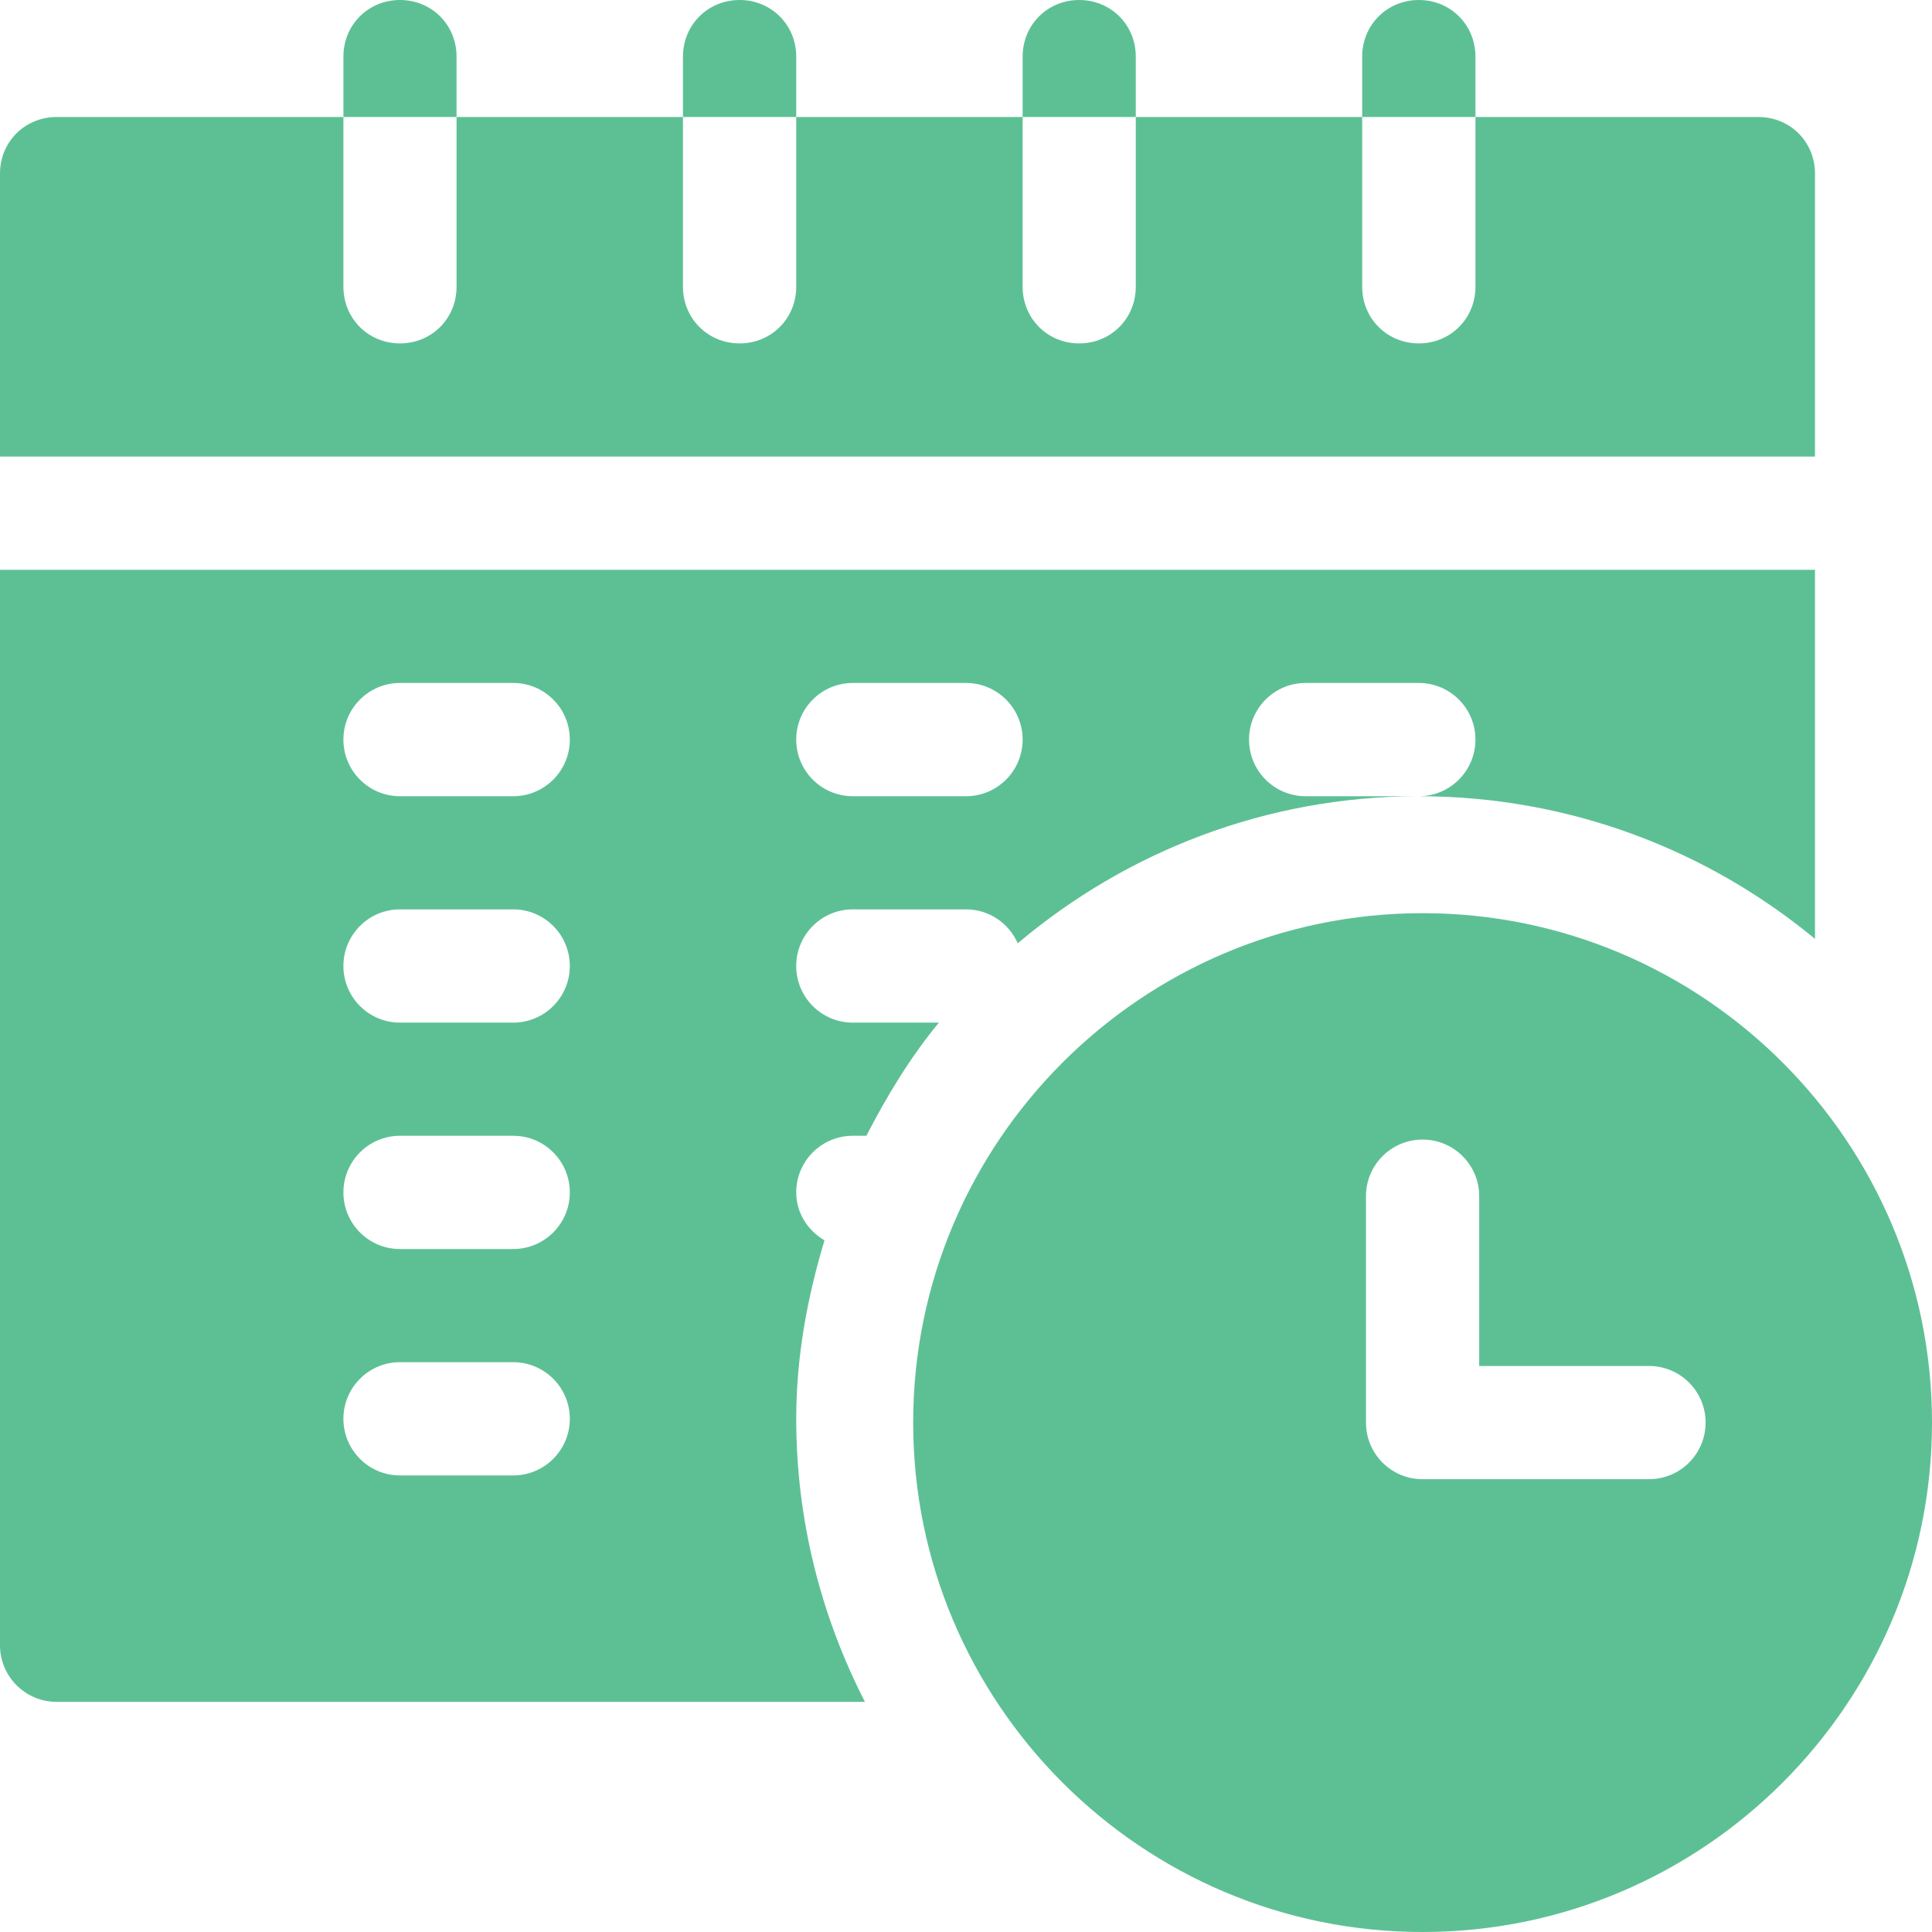
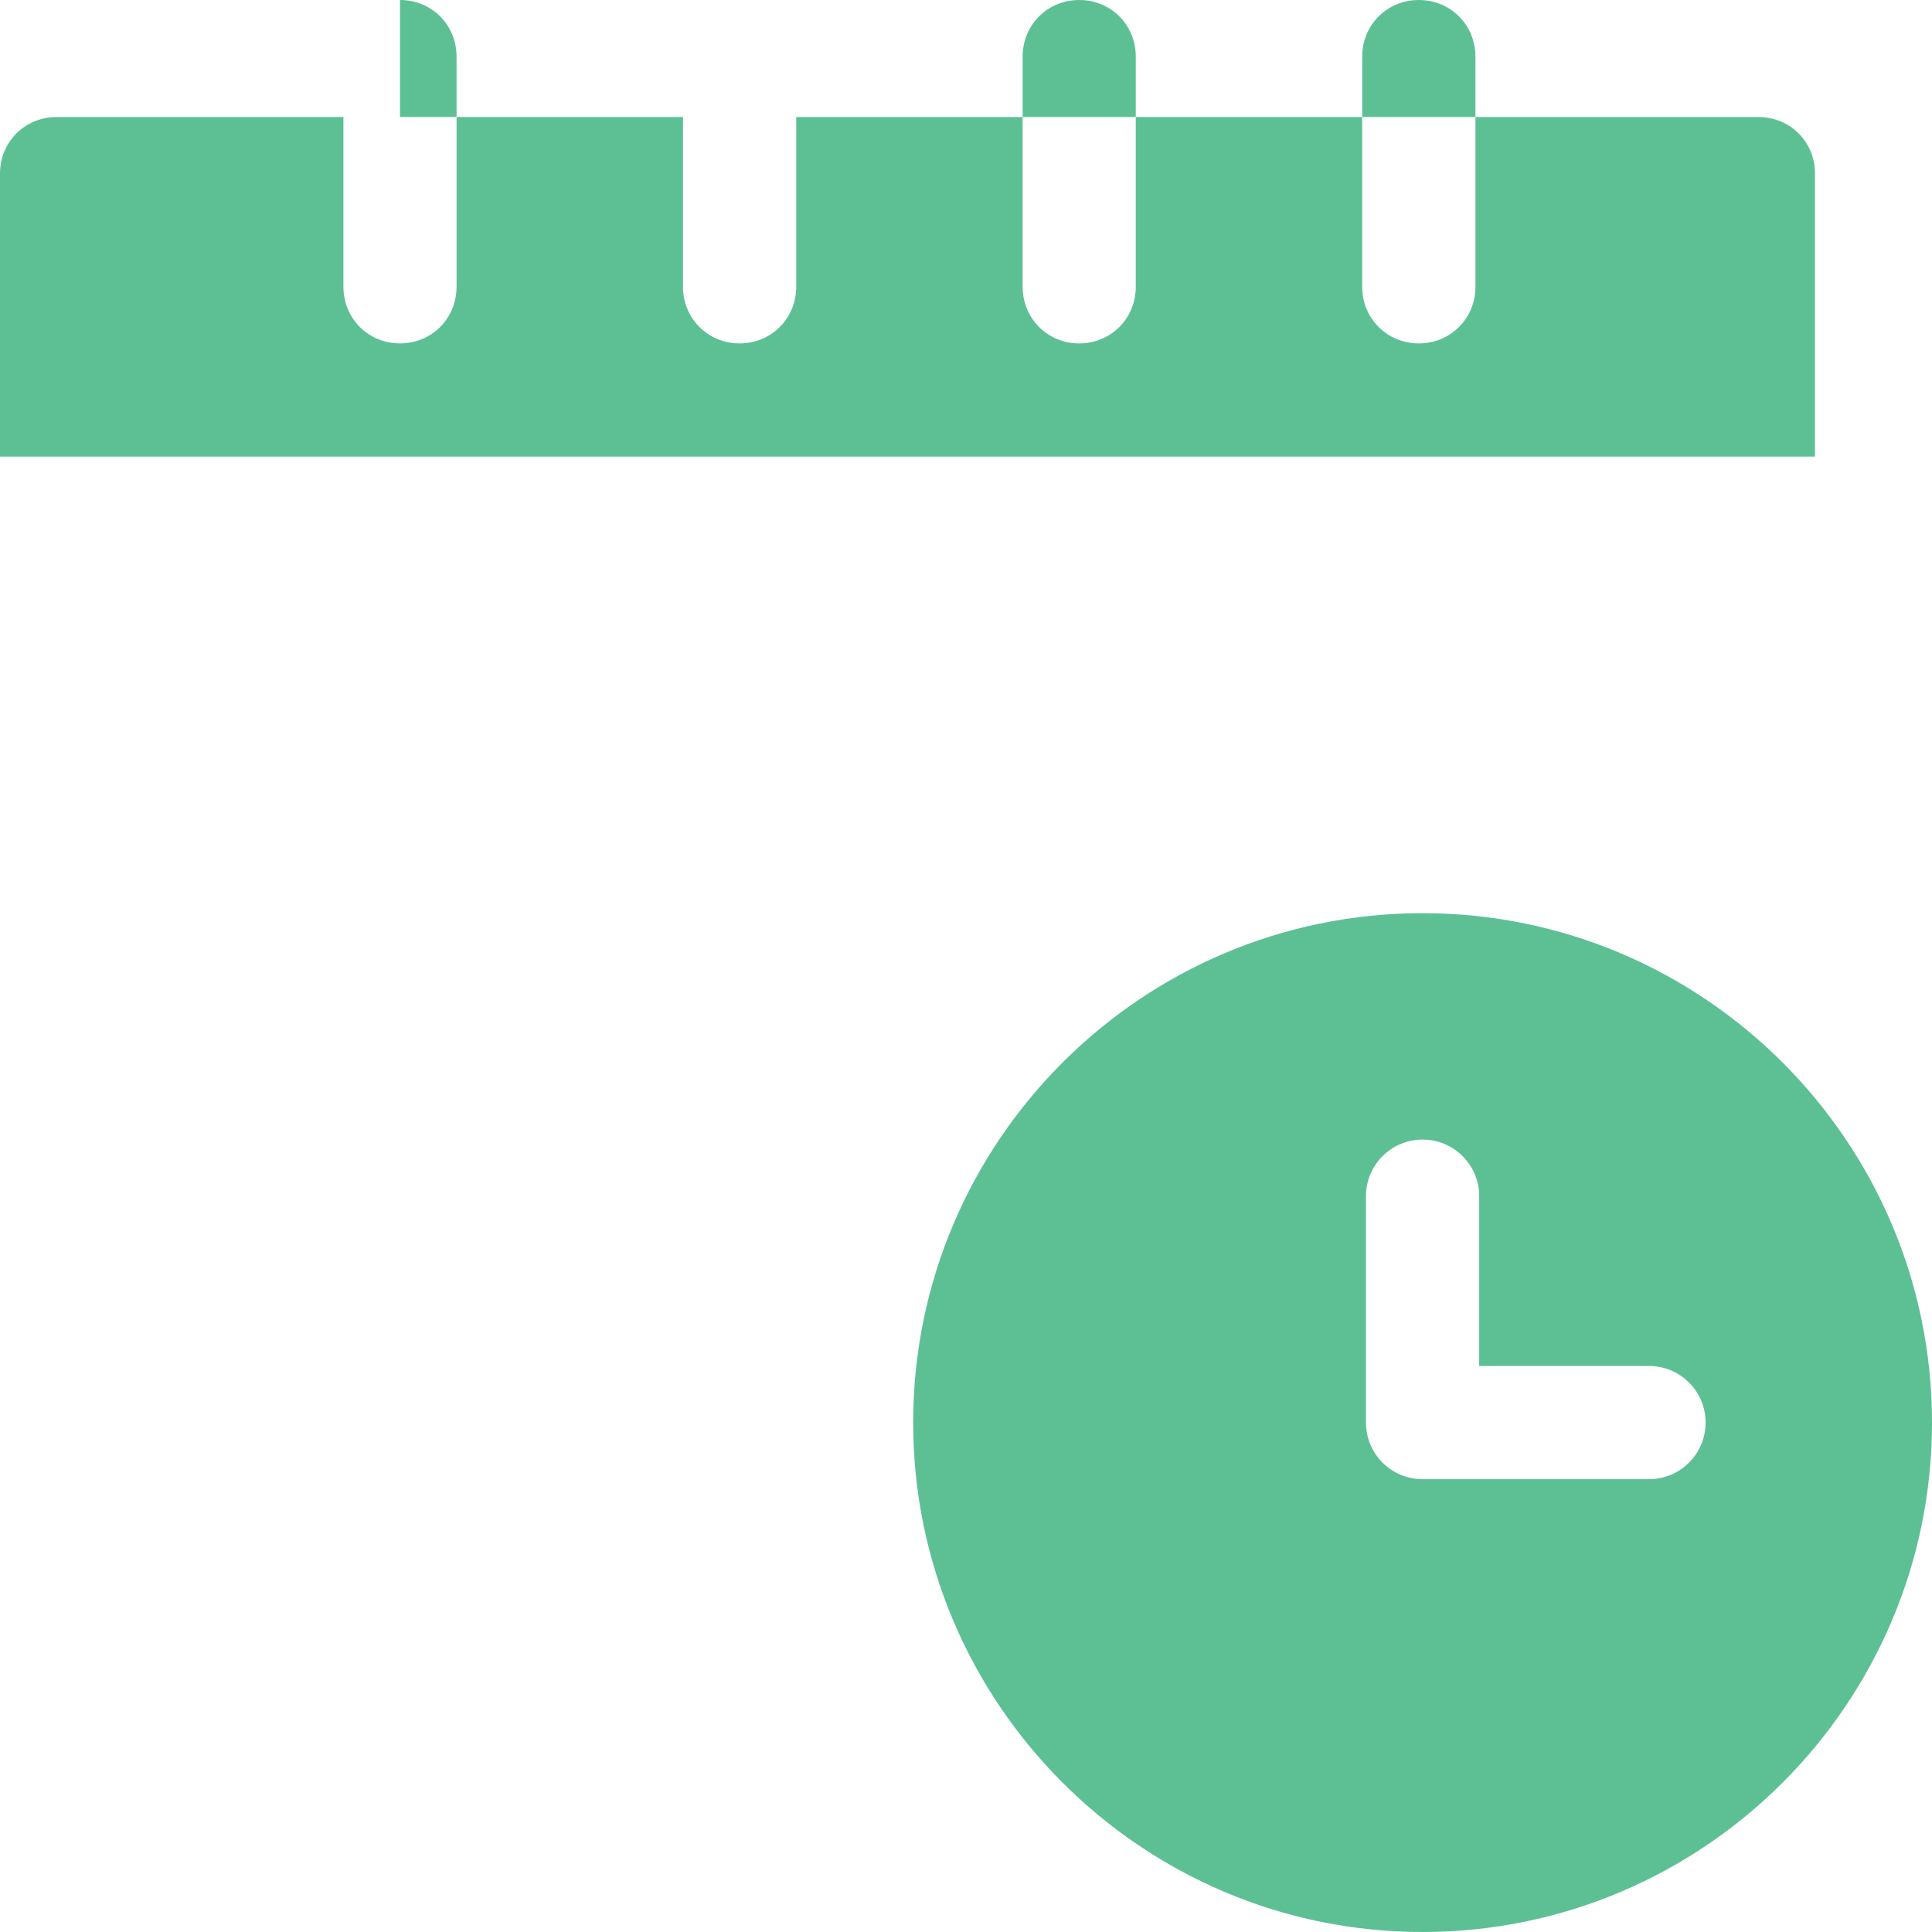
<svg xmlns="http://www.w3.org/2000/svg" width="32" height="32" viewBox="0 0 32 32" fill="none">
  <g clip-path="url(#clip0_1053_17146)">
    <path d="M23.562 15.125C18.91 15.125 15.125 18.91 15.125 23.562C15.125 28.215 18.91 32 23.562 32C28.215 32 32 28.215 32 23.562C32 18.91 28.215 15.125 23.562 15.125ZM27.312 24.5H23.562C23.044 24.5 22.625 24.081 22.625 23.562V19.812C22.625 19.294 23.044 18.875 23.562 18.875C24.081 18.875 24.5 19.294 24.5 19.812V22.625H27.312C27.831 22.625 28.25 23.044 28.25 23.562C28.25 24.081 27.831 24.5 27.312 24.5Z" fill="#5DC095" />
    <path d="M30.062 2.875C30.062 2.35 29.65 1.938 29.125 1.938H24.438V4.75C24.438 5.275 24.025 5.688 23.5 5.688C22.975 5.688 22.562 5.275 22.562 4.75V1.938H18.812V4.75C18.812 5.275 18.4 5.688 17.875 5.688C17.35 5.688 16.938 5.275 16.938 4.75V1.938H13.188V4.75C13.188 5.275 12.775 5.688 12.25 5.688C11.725 5.688 11.312 5.275 11.312 4.75V1.938H7.562V4.75C7.562 5.275 7.15 5.688 6.625 5.688C6.1 5.688 5.688 5.275 5.688 4.75V1.938H0.938C0.412 1.938 0 2.35 0 2.875V7.562H30.062V2.875Z" fill="#5DC095" />
-     <path d="M14.125 18.812H14.35C14.692 18.148 15.079 17.509 15.551 16.938H14.125C13.607 16.938 13.188 16.518 13.188 16C13.188 15.482 13.607 15.062 14.125 15.062H16C16.384 15.062 16.712 15.294 16.857 15.624C18.653 14.107 20.97 13.188 23.5 13.188H21.625C21.107 13.188 20.688 12.768 20.688 12.25C20.688 11.732 21.107 11.312 21.625 11.312H23.5C24.018 11.312 24.438 11.732 24.438 12.25C24.438 12.768 24.018 13.188 23.5 13.188C25.991 13.188 28.278 14.076 30.062 15.551V9.438H0V27.25C0 27.768 0.419 28.188 0.938 28.188H14.326C13.604 26.779 13.188 25.189 13.188 23.5C13.188 22.468 13.373 21.485 13.656 20.544C13.381 20.381 13.188 20.093 13.188 19.75C13.188 19.232 13.607 18.812 14.125 18.812ZM14.125 11.312H16C16.518 11.312 16.938 11.732 16.938 12.25C16.938 12.768 16.518 13.188 16 13.188H14.125C13.607 13.188 13.188 12.768 13.188 12.25C13.188 11.732 13.607 11.312 14.125 11.312ZM8.5 24.438H6.625C6.107 24.438 5.688 24.018 5.688 23.5C5.688 22.982 6.107 22.562 6.625 22.562H8.5C9.018 22.562 9.438 22.982 9.438 23.5C9.438 24.018 9.018 24.438 8.5 24.438ZM8.5 20.688H6.625C6.107 20.688 5.688 20.268 5.688 19.75C5.688 19.232 6.107 18.812 6.625 18.812H8.5C9.018 18.812 9.438 19.232 9.438 19.75C9.438 20.268 9.018 20.688 8.5 20.688ZM8.5 16.938H6.625C6.107 16.938 5.688 16.518 5.688 16C5.688 15.482 6.107 15.062 6.625 15.062H8.5C9.018 15.062 9.438 15.482 9.438 16C9.438 16.518 9.018 16.938 8.5 16.938ZM8.5 13.188H6.625C6.107 13.188 5.688 12.768 5.688 12.25C5.688 11.732 6.107 11.312 6.625 11.312H8.5C9.018 11.312 9.438 11.732 9.438 12.25C9.438 12.768 9.018 13.188 8.5 13.188Z" fill="#5DC095" />
-     <path d="M7.562 0.938C7.562 0.412 7.15 0 6.625 0C6.1 0 5.688 0.412 5.688 0.938V1.938H7.562V0.938Z" fill="#5DC095" />
-     <path d="M13.188 0.938C13.188 0.412 12.775 0 12.25 0C11.725 0 11.312 0.412 11.312 0.938V1.938H13.188V0.938Z" fill="#5DC095" />
+     <path d="M7.562 0.938C7.562 0.412 7.15 0 6.625 0V1.938H7.562V0.938Z" fill="#5DC095" />
    <path d="M18.812 0.938C18.812 0.412 18.4 0 17.875 0C17.35 0 16.938 0.412 16.938 0.938V1.938H18.812V0.938Z" fill="#5DC095" />
    <path d="M24.438 0.938C24.438 0.412 24.025 0 23.5 0C22.975 0 22.562 0.412 22.562 0.938V1.938H24.438V0.938Z" fill="#5DC095" />
  </g>
  <defs>
    <clipPath id="clip0_1053_17146">
      <rect width="32" height="32" fill="white" />
    </clipPath>
  </defs>
</svg>